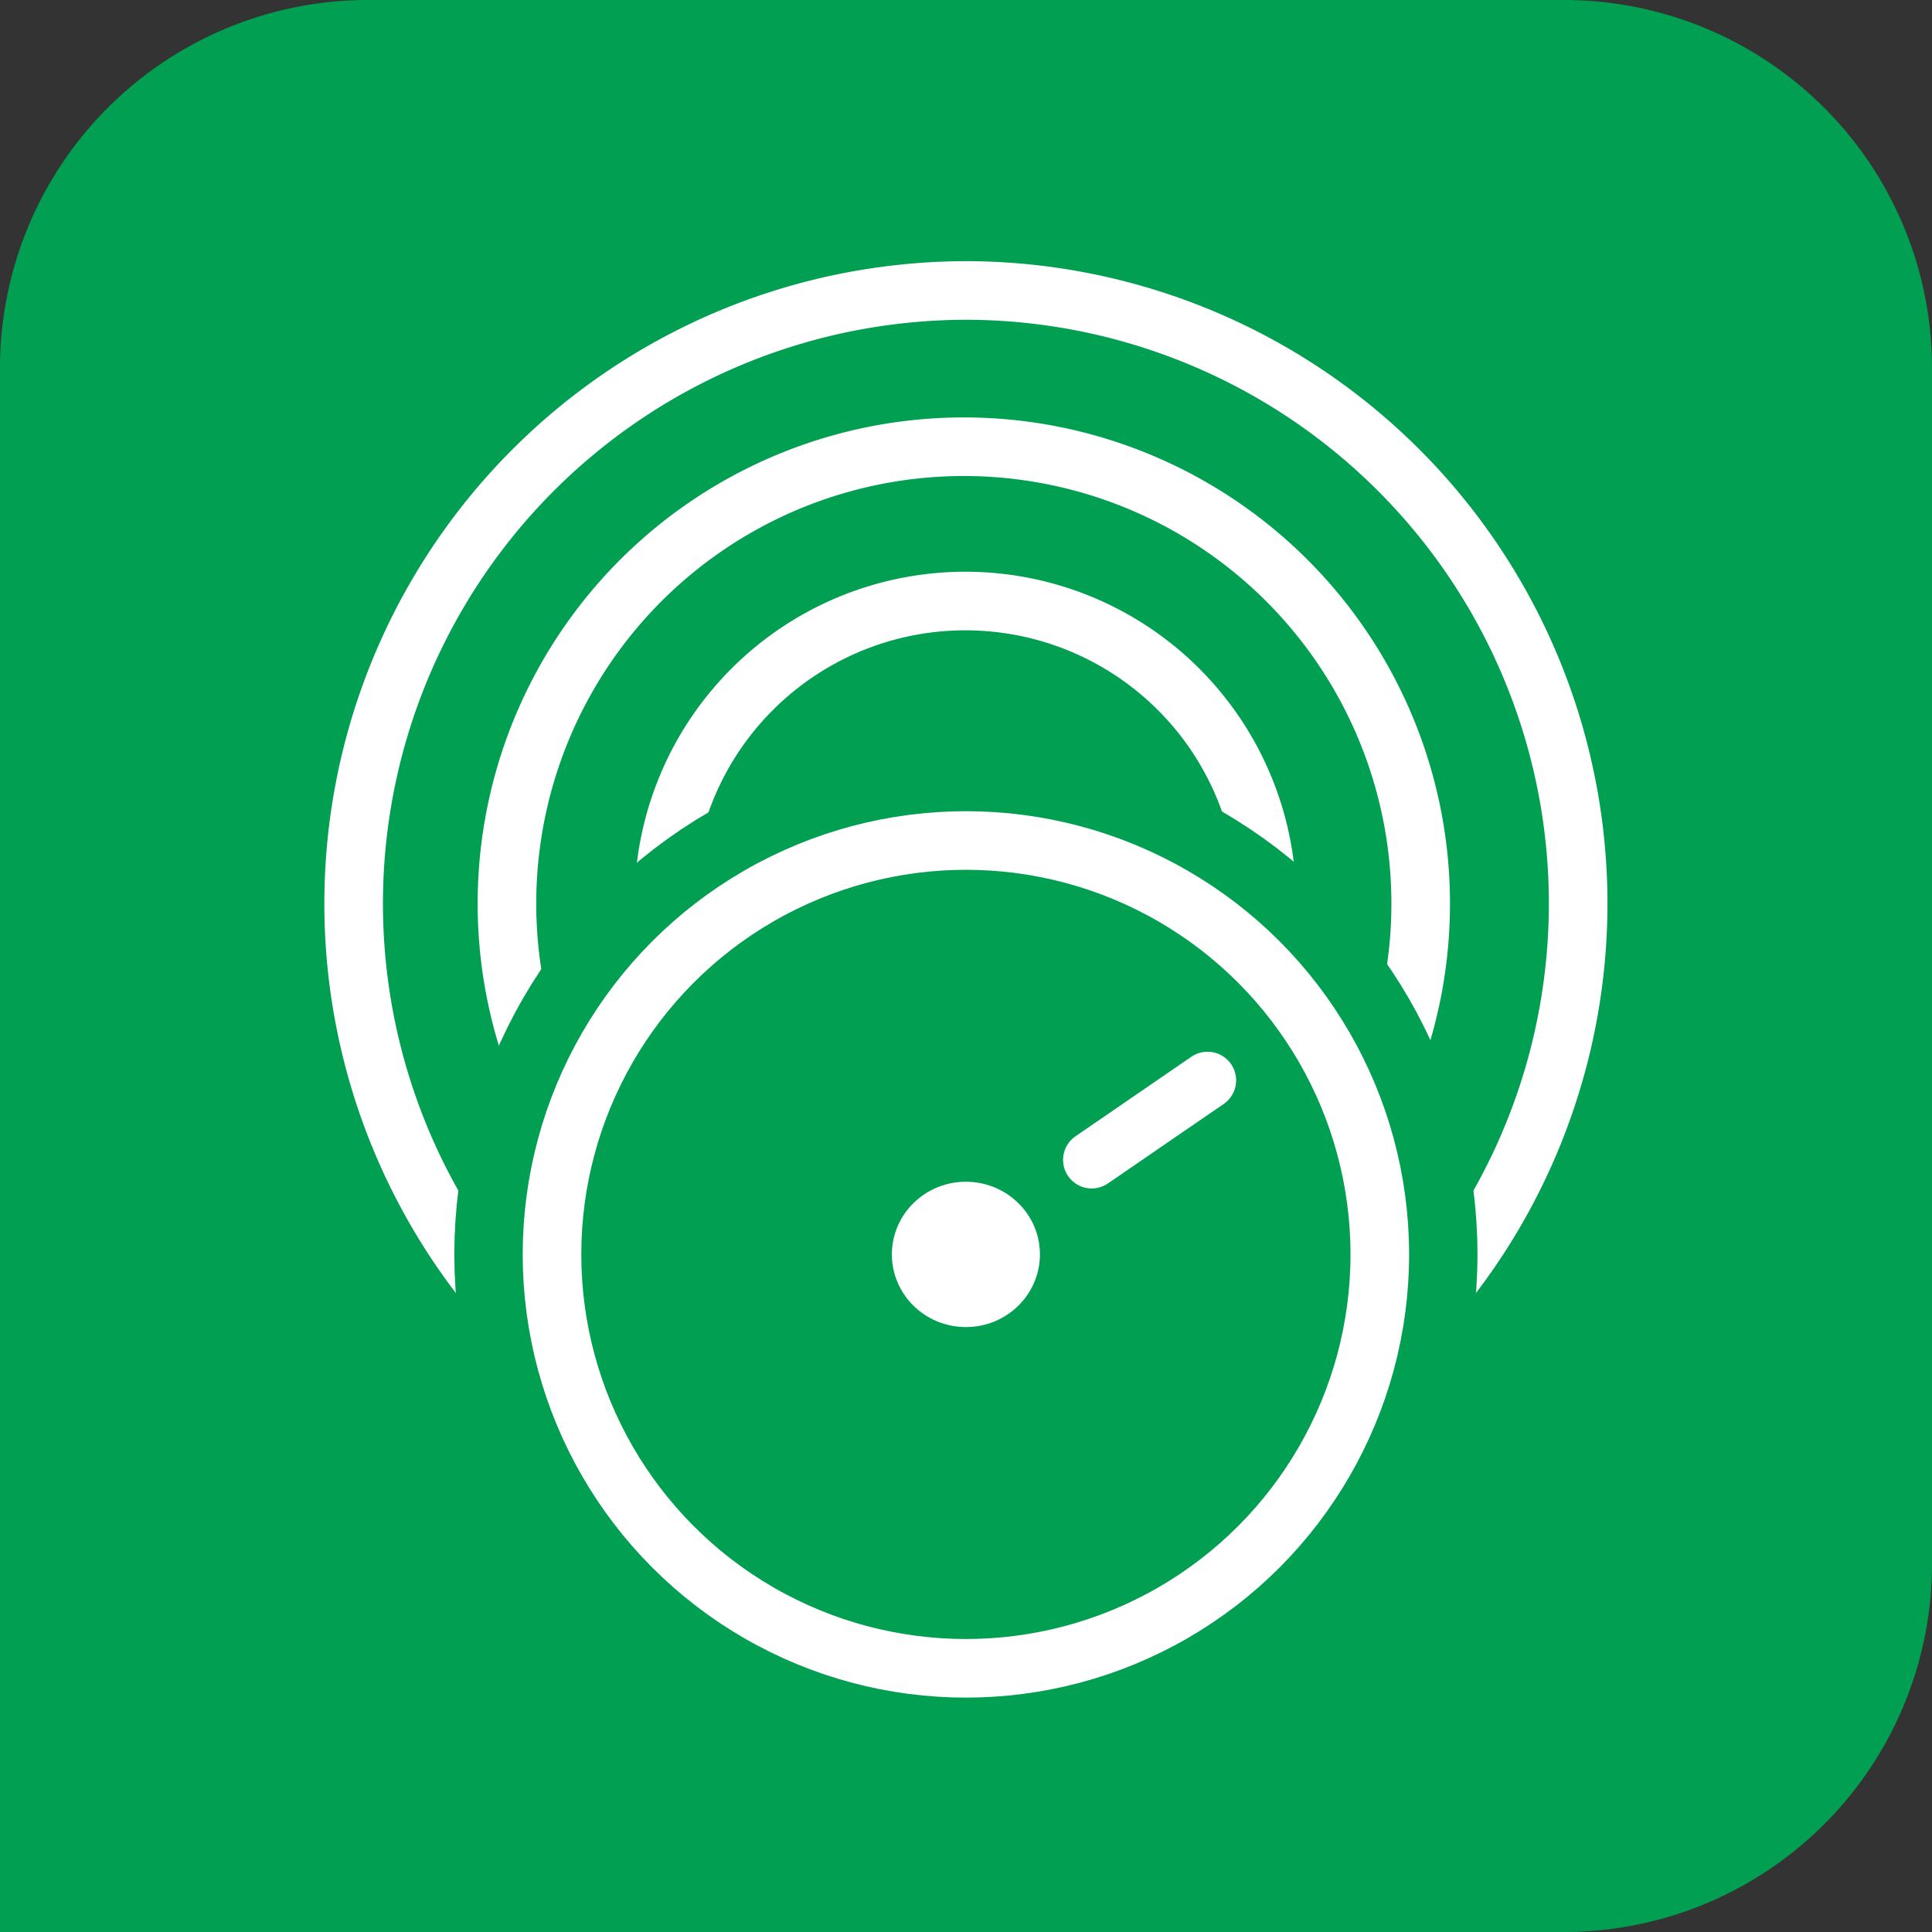
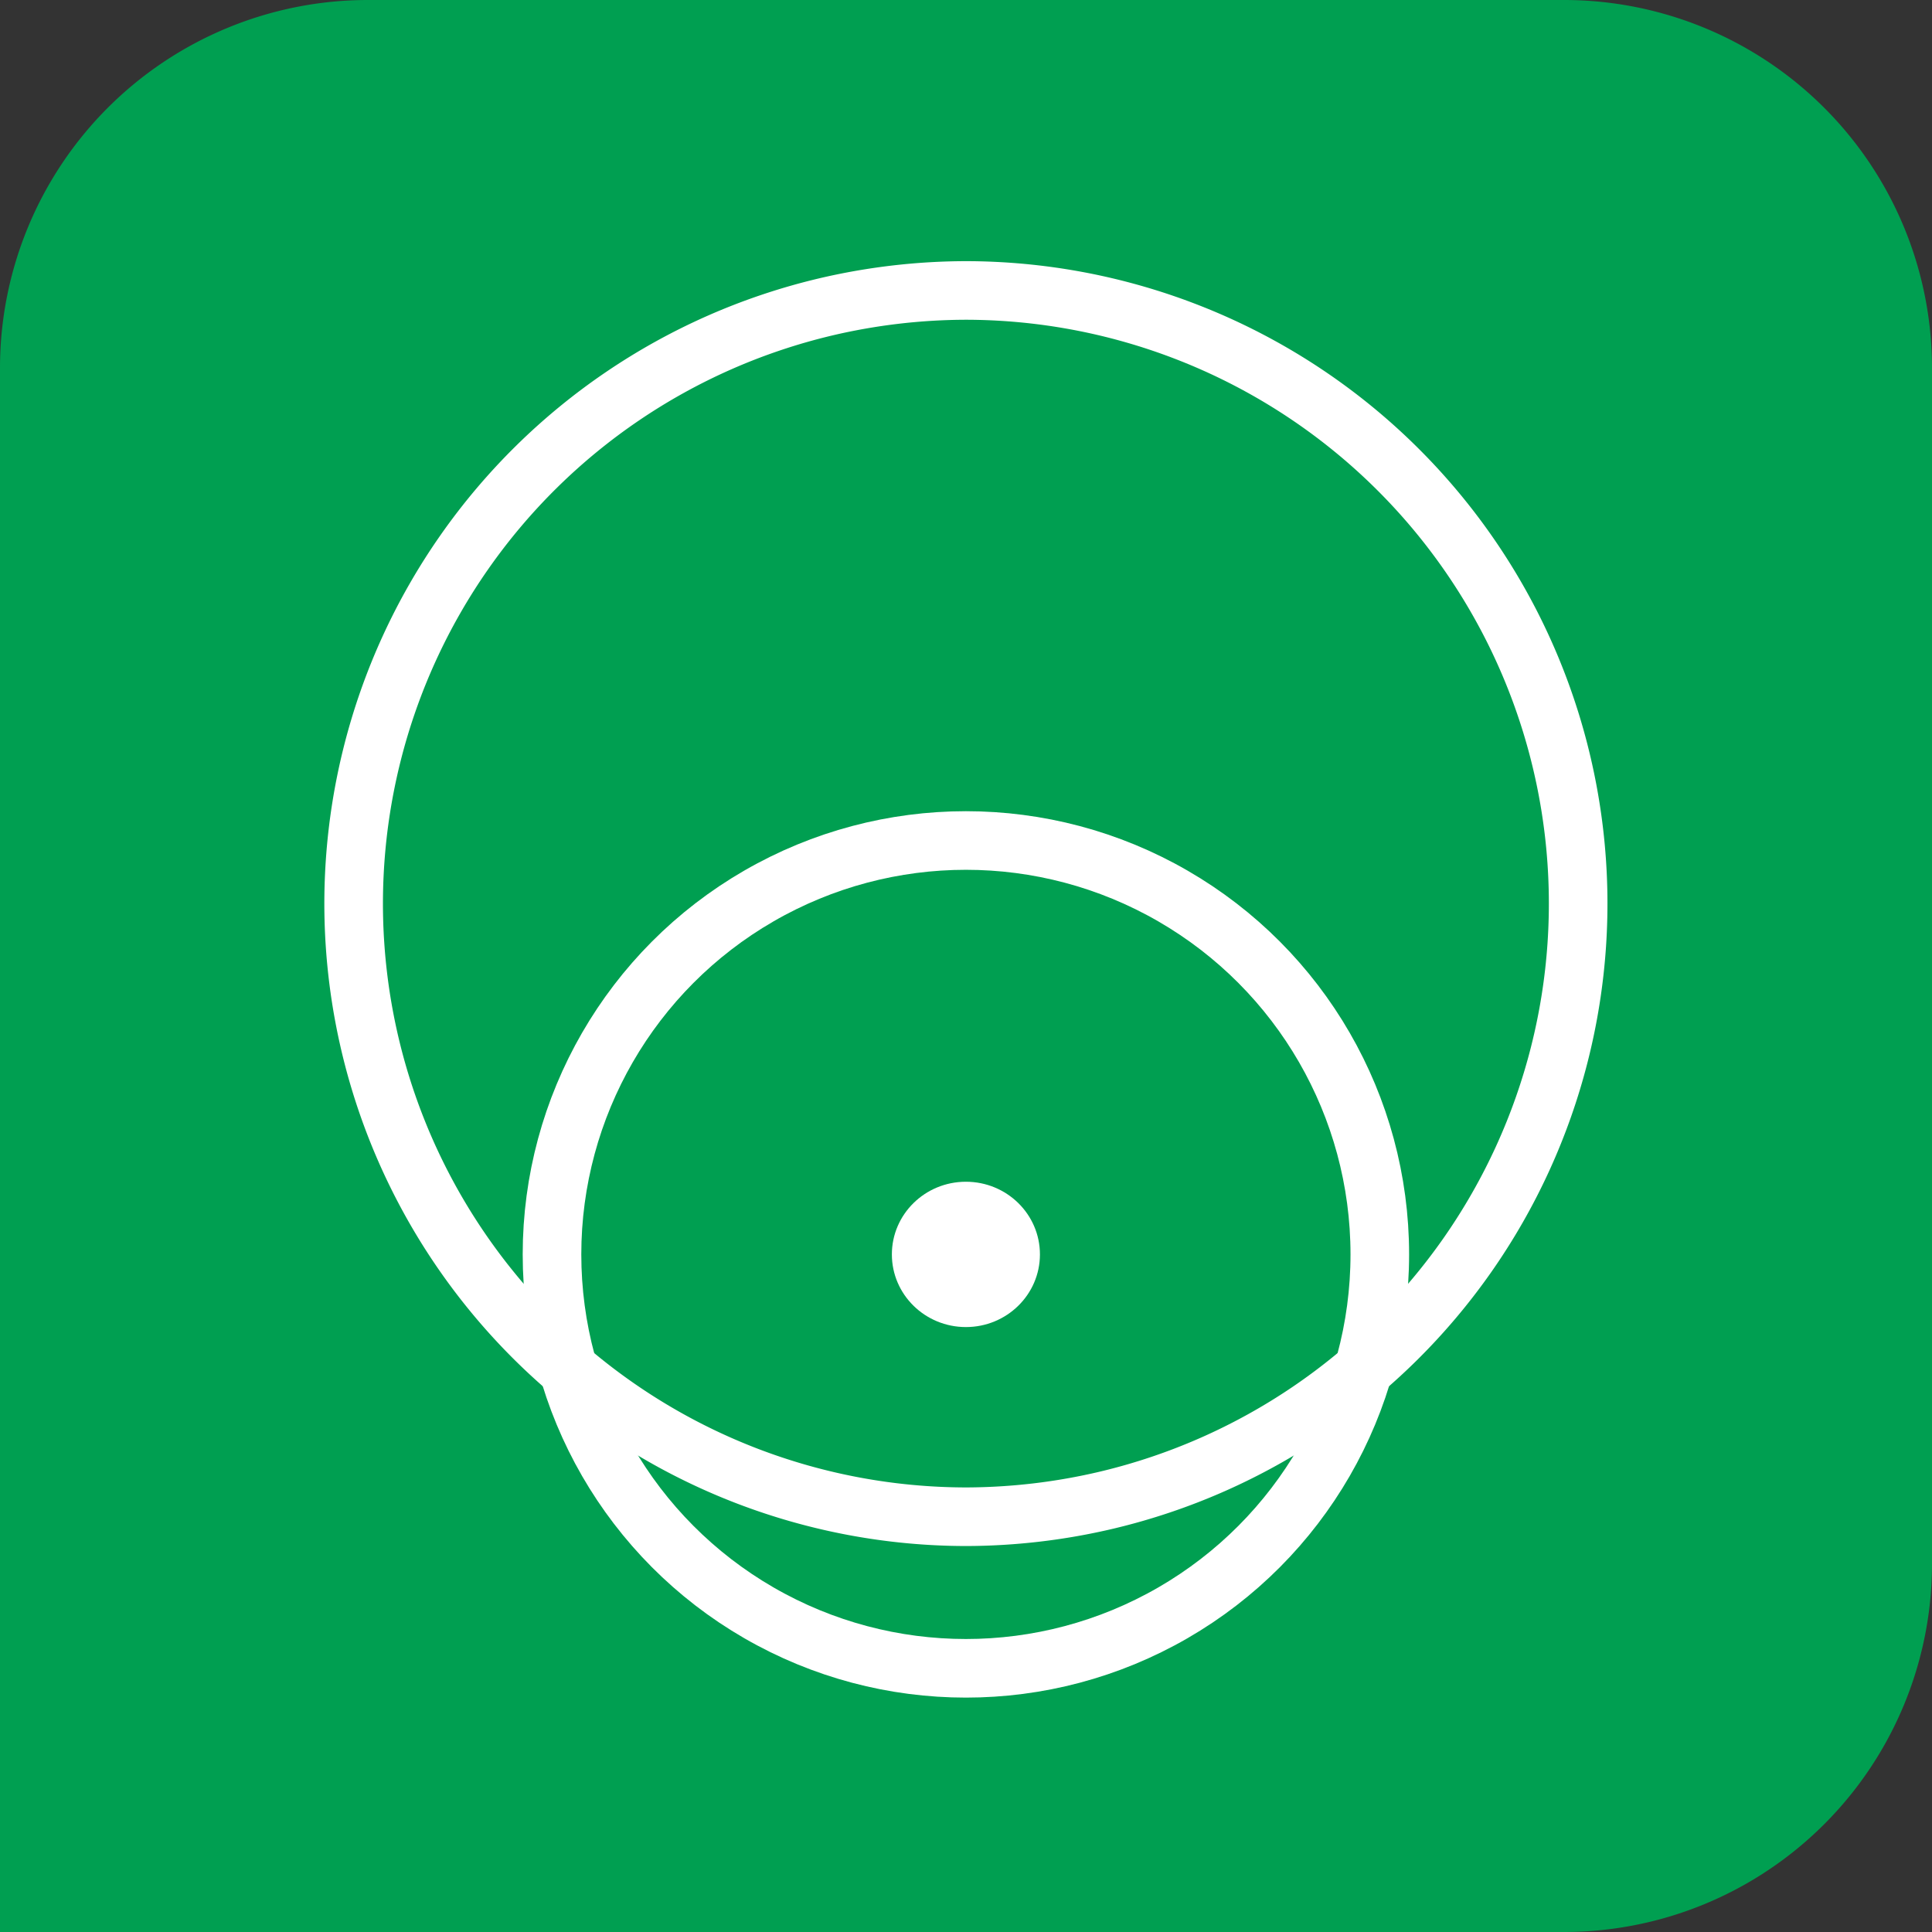
<svg xmlns="http://www.w3.org/2000/svg" viewBox="0 0 98.91 98.91">
  <rect x="0" y="0" width="98.91" height="98.91" fill="#333333" stroke="none" />
  <defs>
    <style>.cls-1{fill:#009f51;}.cls-2,.cls-3,.cls-4{fill:none;stroke-miterlimit:10;}.cls-2,.cls-4{stroke:#fff;}.cls-2{stroke-width:3px;}.cls-3{stroke:#009f51;stroke-width:10px;}.cls-4{stroke-linecap:round;stroke-width:2.93px;}.cls-5{fill:#fff;}</style>
  </defs>
  <title>Risorsa 58pressure</title>
  <g id="Livello_2" data-name="Livello 2">
    <g id="Livello_1-2" data-name="Livello 1">
      <path class="cls-1" d="M18.84,0H80.07A18.84,18.84,0,0,1,98.91,18.84V80.07A18.84,18.84,0,0,1,80.07,98.91H0a0,0,0,0,1,0,0V18.84A18.84,18.84,0,0,1,18.84,0Z" />
      <path class="cls-2" d="M49.43,77.65a31.39,31.39,0,0,1-7.19-61.93,31.62,31.62,0,0,1,7.24-.85A31.39,31.39,0,0,1,56.66,76.8,31.6,31.6,0,0,1,49.43,77.65Z" />
-       <path class="cls-2" d="M49.43,69.65A23.39,23.39,0,1,1,54.82,69,24,24,0,0,1,49.43,69.65Z" />
-       <path class="cls-2" d="M49.43,61.65A15.44,15.44,0,1,1,53,61.23,15.33,15.33,0,0,1,49.43,61.65Z" />
-       <circle class="cls-3" cx="49.45" cy="64.22" r="21.19" />
-       <circle class="cls-1" cx="49.45" cy="64.22" r="21.19" />
      <circle class="cls-2" cx="49.45" cy="64.22" r="21.19" />
-       <line class="cls-4" x1="55.89" y1="59.38" x2="61.82" y2="55.31" />
      <ellipse class="cls-5" cx="49.45" cy="64.22" rx="3.79" ry="3.72" />
    </g>
  </g>
</svg>